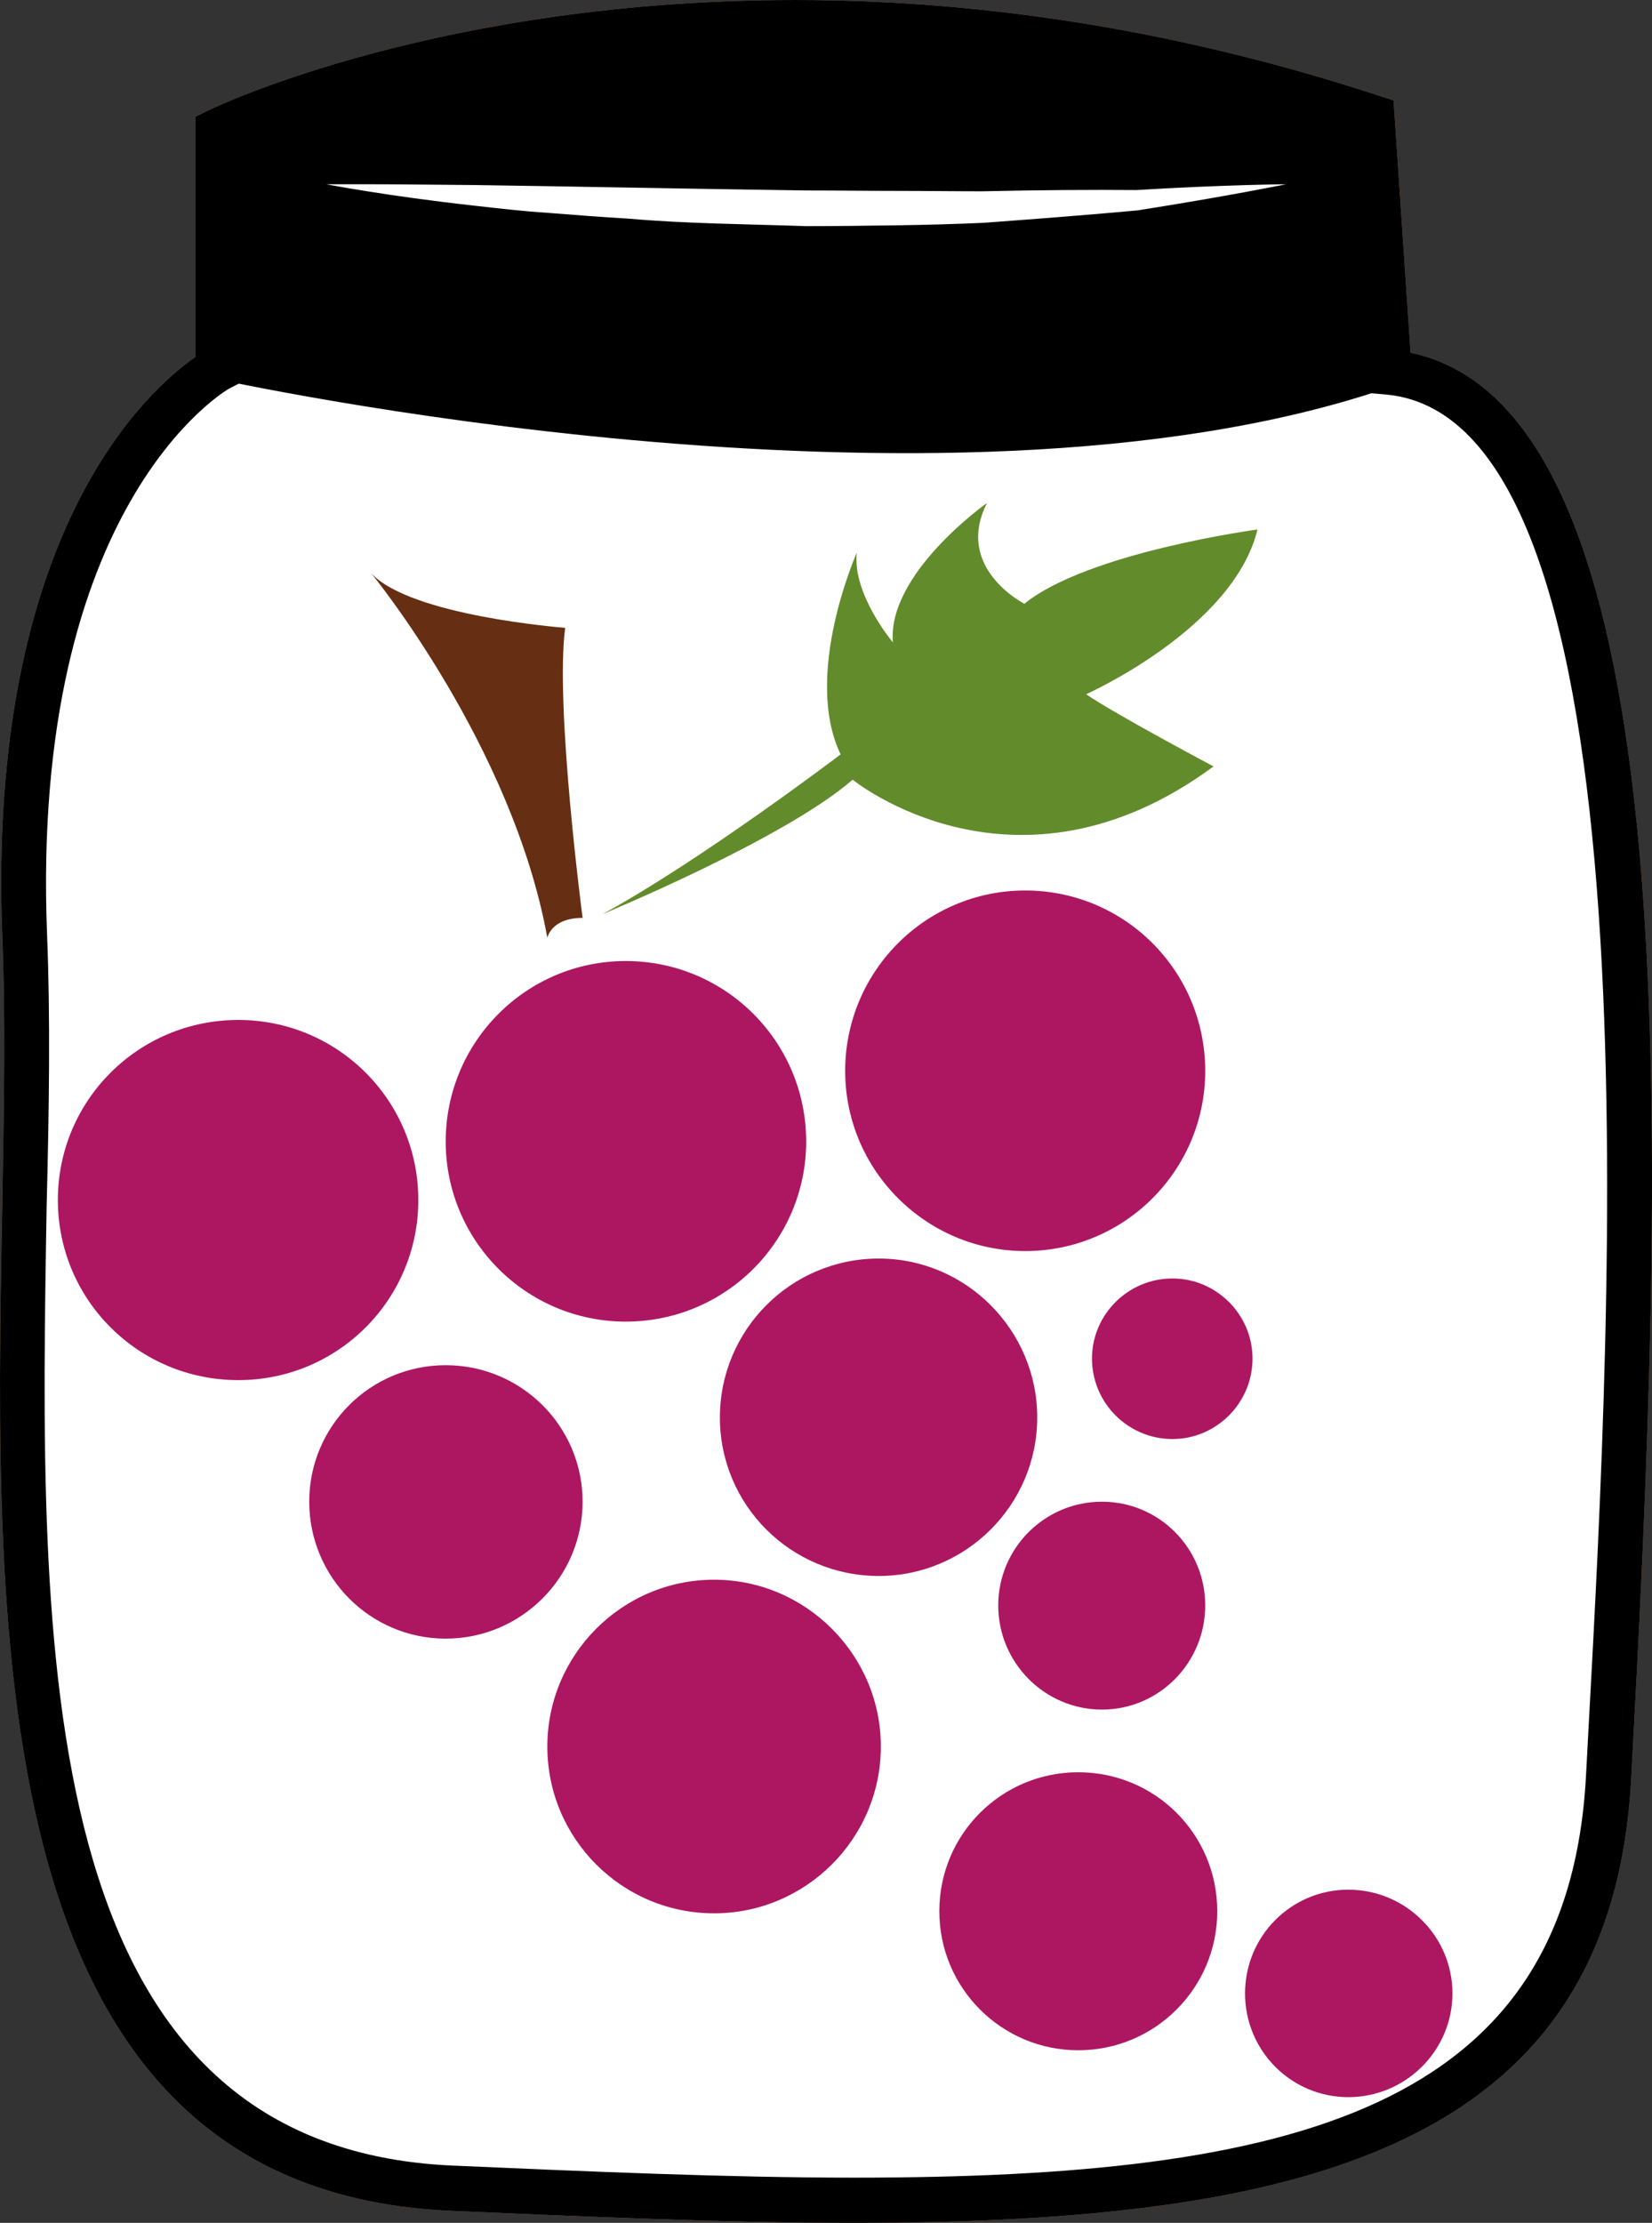
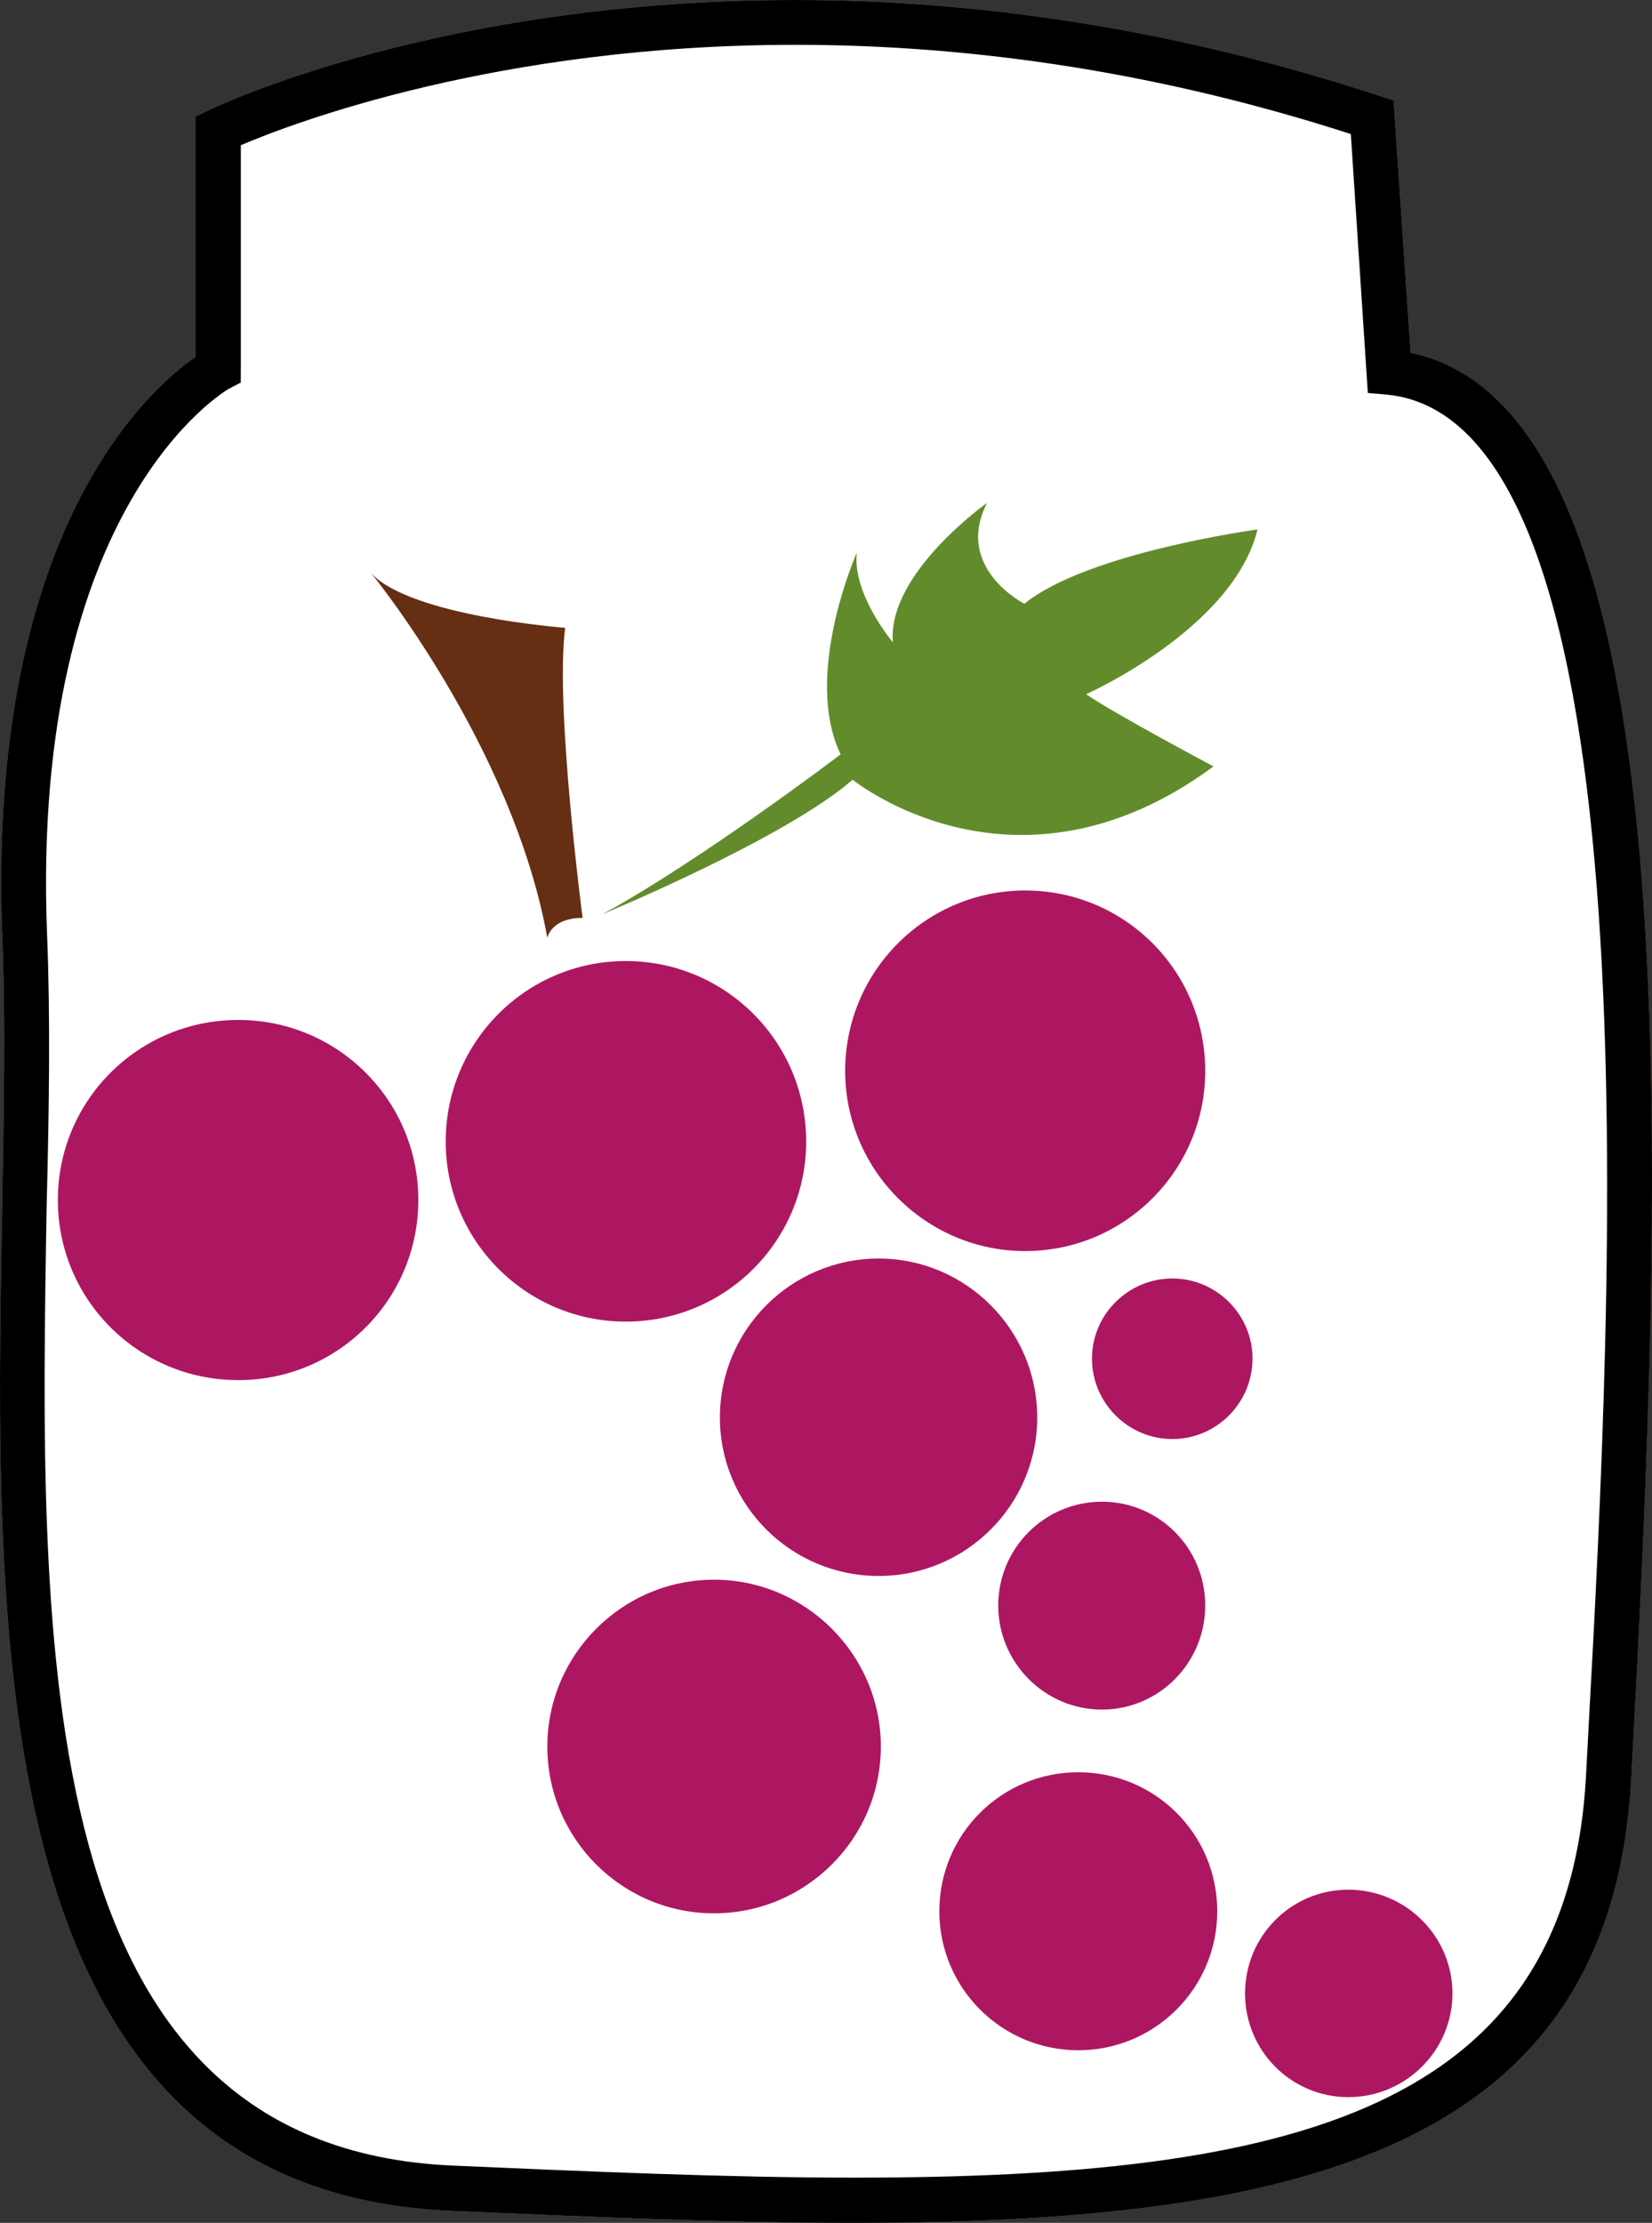
<svg xmlns="http://www.w3.org/2000/svg" xmlns:ns1="http://sodipodi.sourceforge.net/DTD/sodipodi-0.dtd" xmlns:ns2="http://www.inkscape.org/namespaces/inkscape" xml:space="preserve" width="39.825mm" height="53.57mm" version="1.1" style="clip-rule:evenodd;fill-rule:evenodd;image-rendering:optimizeQuality;shape-rendering:geometricPrecision;text-rendering:geometricPrecision" viewBox="0 0 3982.539 5357" id="svg44" ns1:docname="3557.svg" ns2:version="0.92.4 (5da689c313, 2019-01-14)">
  <rect x="0" y="0" width="3982.539" height="5357" fill="#333333" stroke="none" />
  <ns1:namedview pagecolor="#ffffff" bordercolor="#666666" borderopacity="1" objecttolerance="10" gridtolerance="10" guidetolerance="10" ns2:pageopacity="0" ns2:pageshadow="2" ns2:window-width="640" ns2:window-height="480" id="namedview46" showgrid="false" ns2:zoom="0.2102413" ns2:cx="65.895287" ns2:cy="89.839368" ns2:window-x="0" ns2:window-y="0" ns2:window-maximized="0" ns2:current-layer="svg44" />
  <defs id="defs4">
    <style type="text/css" id="style2">
   
    .fil3 {fill:black;fill-rule:nonzero}
    .fil6 {fill:#628C2C;fill-rule:nonzero}
    .fil5 {fill:#662E12;fill-rule:nonzero}
    .fil4 {fill:#AD1762;fill-rule:nonzero}
    .fil1 {fill:#BA855A;fill-rule:nonzero}
    .fil0 {fill:#DDC8B1;fill-rule:nonzero}
    .fil2 {fill:white;fill-rule:nonzero}
   
  </style>
  </defs>
  <g id="Vrstva_x0020_1" transform="translate(-8756.521,-11870)">
    <path class="fil0" d="m 12106,12767 c 733,72 586,2307 529,3385 -58,1078 -1158,1063 -2788,991 -1308,-57 -997,-1925 -1040,-3018 -43,-1092 457,-1365 457,-1365 v -575 c 0,0 1177,-564 2791,-33 z" id="path7" ns2:connector-curvature="0" style="fill:#ddc8b1;fill-rule:nonzero" />
    <path class="fil1" d="m 9337,12220 v 572 l -29,15 c -5,3 -479,277 -438,1316 8,198 5,419 -1,652 -18,1064 -40,2270 980,2314 322,14 662,29 965,29 1058,0 1723,-162 1766,-969 l 6,-113 c 56,-1023 171,-3151 -486,-3215 l -46,-4 -41,-624 c -443,-143 -893,-215 -1339,-215 -718,0 -1213,189 -1337,242 z m 1477,5007 c -305,0 -646,-15 -970,-29 -1126,-49 -1102,-1366 -1082,-2425 4,-232 8,-451 0,-646 -38,-976 354,-1320 466,-1397 v -579 l 31,-15 c 22,-11 559,-266 1415,-266 468,0 942,78 1408,231 l 34,11 41,608 c 654,137 621,1783 538,3322 l -6,113 c -47,889 -784,1072 -1875,1072 z" id="path9" ns2:connector-curvature="0" style="fill:#ba855a;fill-rule:nonzero" />
    <path class="fil2" d="m 12106,12767 c 733,72 586,2307 529,3385 -58,1078 -1158,1063 -2788,991 -1308,-57 -961,-1925 -1004,-3018 -43,-1092 494,-1365 494,-1365 v -575 c 0,0 1140,-564 2754,-33 z" id="path11" ns2:connector-curvature="0" style="fill:#ffffff;fill-rule:nonzero" />
-     <path class="fil3" d="m 12095,12807 c -1072,363 -2823,-25 -2823,-25 l 12,-597 c 0,0 1161,-564 2776,-33 z" id="path13" ns2:connector-curvature="0" style="fill:#000000;fill-rule:nonzero" />
    <path class="fil2" d="m 9543,12314 c 0,0 36,0 100,0 63,0 154,1 263,2 216,3 506,9 795,13 73,0 144,1 215,1 71,0 141,1 209,1 135,-3 262,-4 371,-3 215,-13 361,-14 361,-14 0,0 -142,29 -358,63 -108,10 -236,20 -372,30 -68,3 -139,5 -210,6 -72,1 -144,2 -217,2 -145,-5 -291,-6 -427,-18 -67,-4 -133,-9 -195,-14 -62,-4 -121,-11 -175,-17 -108,-12 -199,-25 -261,-35 -63,-10 -99,-17 -99,-17 z" id="path15" ns2:connector-curvature="0" style="fill:#ffffff;fill-rule:nonzero" />
    <path class="fil3" d="m 9337,12220 v 572 l -29,15 c -5,3 -479,277 -438,1316 8,198 5,419 -1,652 -18,1064 -40,2270 980,2314 322,14 662,29 965,29 1058,0 1723,-162 1766,-969 l 6,-113 c 56,-1023 171,-3151 -486,-3215 l -46,-4 -41,-624 c -443,-143 -893,-215 -1339,-215 -718,0 -1213,189 -1337,242 z m 1477,5007 c -305,0 -646,-15 -970,-29 -1126,-49 -1102,-1366 -1082,-2425 4,-232 8,-451 0,-646 -38,-976 354,-1320 466,-1397 v -579 l 31,-15 c 22,-11 559,-266 1415,-266 468,0 942,78 1408,231 l 34,11 41,608 c 654,137 621,1783 538,3322 l -6,113 c -47,889 -784,1072 -1875,1072 z" id="path17" ns2:connector-curvature="0" style="fill:#000000;fill-rule:nonzero" />
    <path class="fil4" d="m 9765,14762 c 0,240 -194,434 -434,434 -241,0 -435,-194 -435,-434 0,-240 194,-434 435,-434 240,0 434,194 434,434 z" id="path19" ns2:connector-curvature="0" style="fill:#ad1762;fill-rule:nonzero" />
    <path class="fil4" d="m 10700,14621 c 0,239 -194,434 -435,434 -240,0 -434,-195 -434,-434 0,-240 194,-435 434,-435 241,0 435,195 435,435 z" id="path21" ns2:connector-curvature="0" style="fill:#ad1762;fill-rule:nonzero" />
    <path class="fil4" d="m 11662,14451 c 0,239 -194,434 -434,434 -239,0 -434,-195 -434,-434 0,-241 195,-435 434,-435 240,0 434,194 434,435 z" id="path23" ns2:connector-curvature="0" style="fill:#ad1762;fill-rule:nonzero" />
-     <path class="fil4" d="m 10161,15489 c 0,182 -148,330 -330,330 -182,0 -329,-148 -329,-330 0,-182 147,-329 329,-329 182,0 330,147 330,329 z" id="path25" ns2:connector-curvature="0" style="fill:#ad1762;fill-rule:nonzero" />
    <path class="fil4" d="m 11257,15286 c 0,211 -172,382 -382,382 -212,0 -383,-171 -383,-382 0,-211 171,-383 383,-383 210,0 382,172 382,383 z" id="path27" ns2:connector-curvature="0" style="fill:#ad1762;fill-rule:nonzero" />
    <path class="fil4" d="m 10880,16079 c 0,222 -181,402 -402,402 -222,0 -402,-180 -402,-402 0,-221 180,-402 402,-402 221,0 402,181 402,402 z" id="path29" ns2:connector-curvature="0" style="fill:#ad1762;fill-rule:nonzero" />
    <path class="fil4" d="m 11691,16476 c 0,185 -150,335 -335,335 -185,0 -335,-150 -335,-335 0,-186 150,-335 335,-335 185,0 335,149 335,335 z" id="path31" ns2:connector-curvature="0" style="fill:#ad1762;fill-rule:nonzero" />
-     <path class="fil4" d="m 12258,16674 c 0,138 -113,250 -251,250 -138,0 -249,-112 -249,-250 0,-138 111,-250 249,-250 138,0 251,112 251,250 z" id="path33" ns2:connector-curvature="0" style="fill:#ad1762;fill-rule:nonzero" />
+     <path class="fil4" d="m 12258,16674 c 0,138 -113,250 -251,250 -138,0 -249,-112 -249,-250 0,-138 111,-250 249,-250 138,0 251,112 251,250 " id="path33" ns2:connector-curvature="0" style="fill:#ad1762;fill-rule:nonzero" />
    <path class="fil4" d="m 11662,15739 c 0,138 -111,251 -249,251 -138,0 -250,-113 -250,-251 0,-138 112,-250 250,-250 138,0 249,112 249,250 z" id="path35" ns2:connector-curvature="0" style="fill:#ad1762;fill-rule:nonzero" />
    <path class="fil4" d="m 11776,15144 c 0,107 -87,194 -193,194 -107,0 -194,-87 -194,-194 0,-106 87,-193 194,-193 106,0 193,87 193,193 z" id="path37" ns2:connector-curvature="0" style="fill:#ad1762;fill-rule:nonzero" />
    <path class="fil5" d="m 10076,14130 c 0,0 9,-48 85,-48 0,0 -67,-510 -42,-699 0,0 -373,-28 -468,-132 0,0 341,415 425,879 z" id="path39" ns2:connector-curvature="0" style="fill:#662e12;fill-rule:nonzero" />
    <path class="fil6" d="m 10209,14073 c 0,0 439,-181 603,-324 0,0 393,320 870,-32 0,0 -241,-128 -307,-174 0,0 355,-158 413,-397 0,0 -409,55 -562,179 0,0 -170,-86 -90,-243 0,0 -241,170 -227,336 0,0 -98,-116 -87,-216 0,0 -131,294 -39,486 0,0 -337,256 -574,385 z" id="path41" ns2:connector-curvature="0" style="fill:#628c2c;fill-rule:nonzero" />
  </g>
</svg>